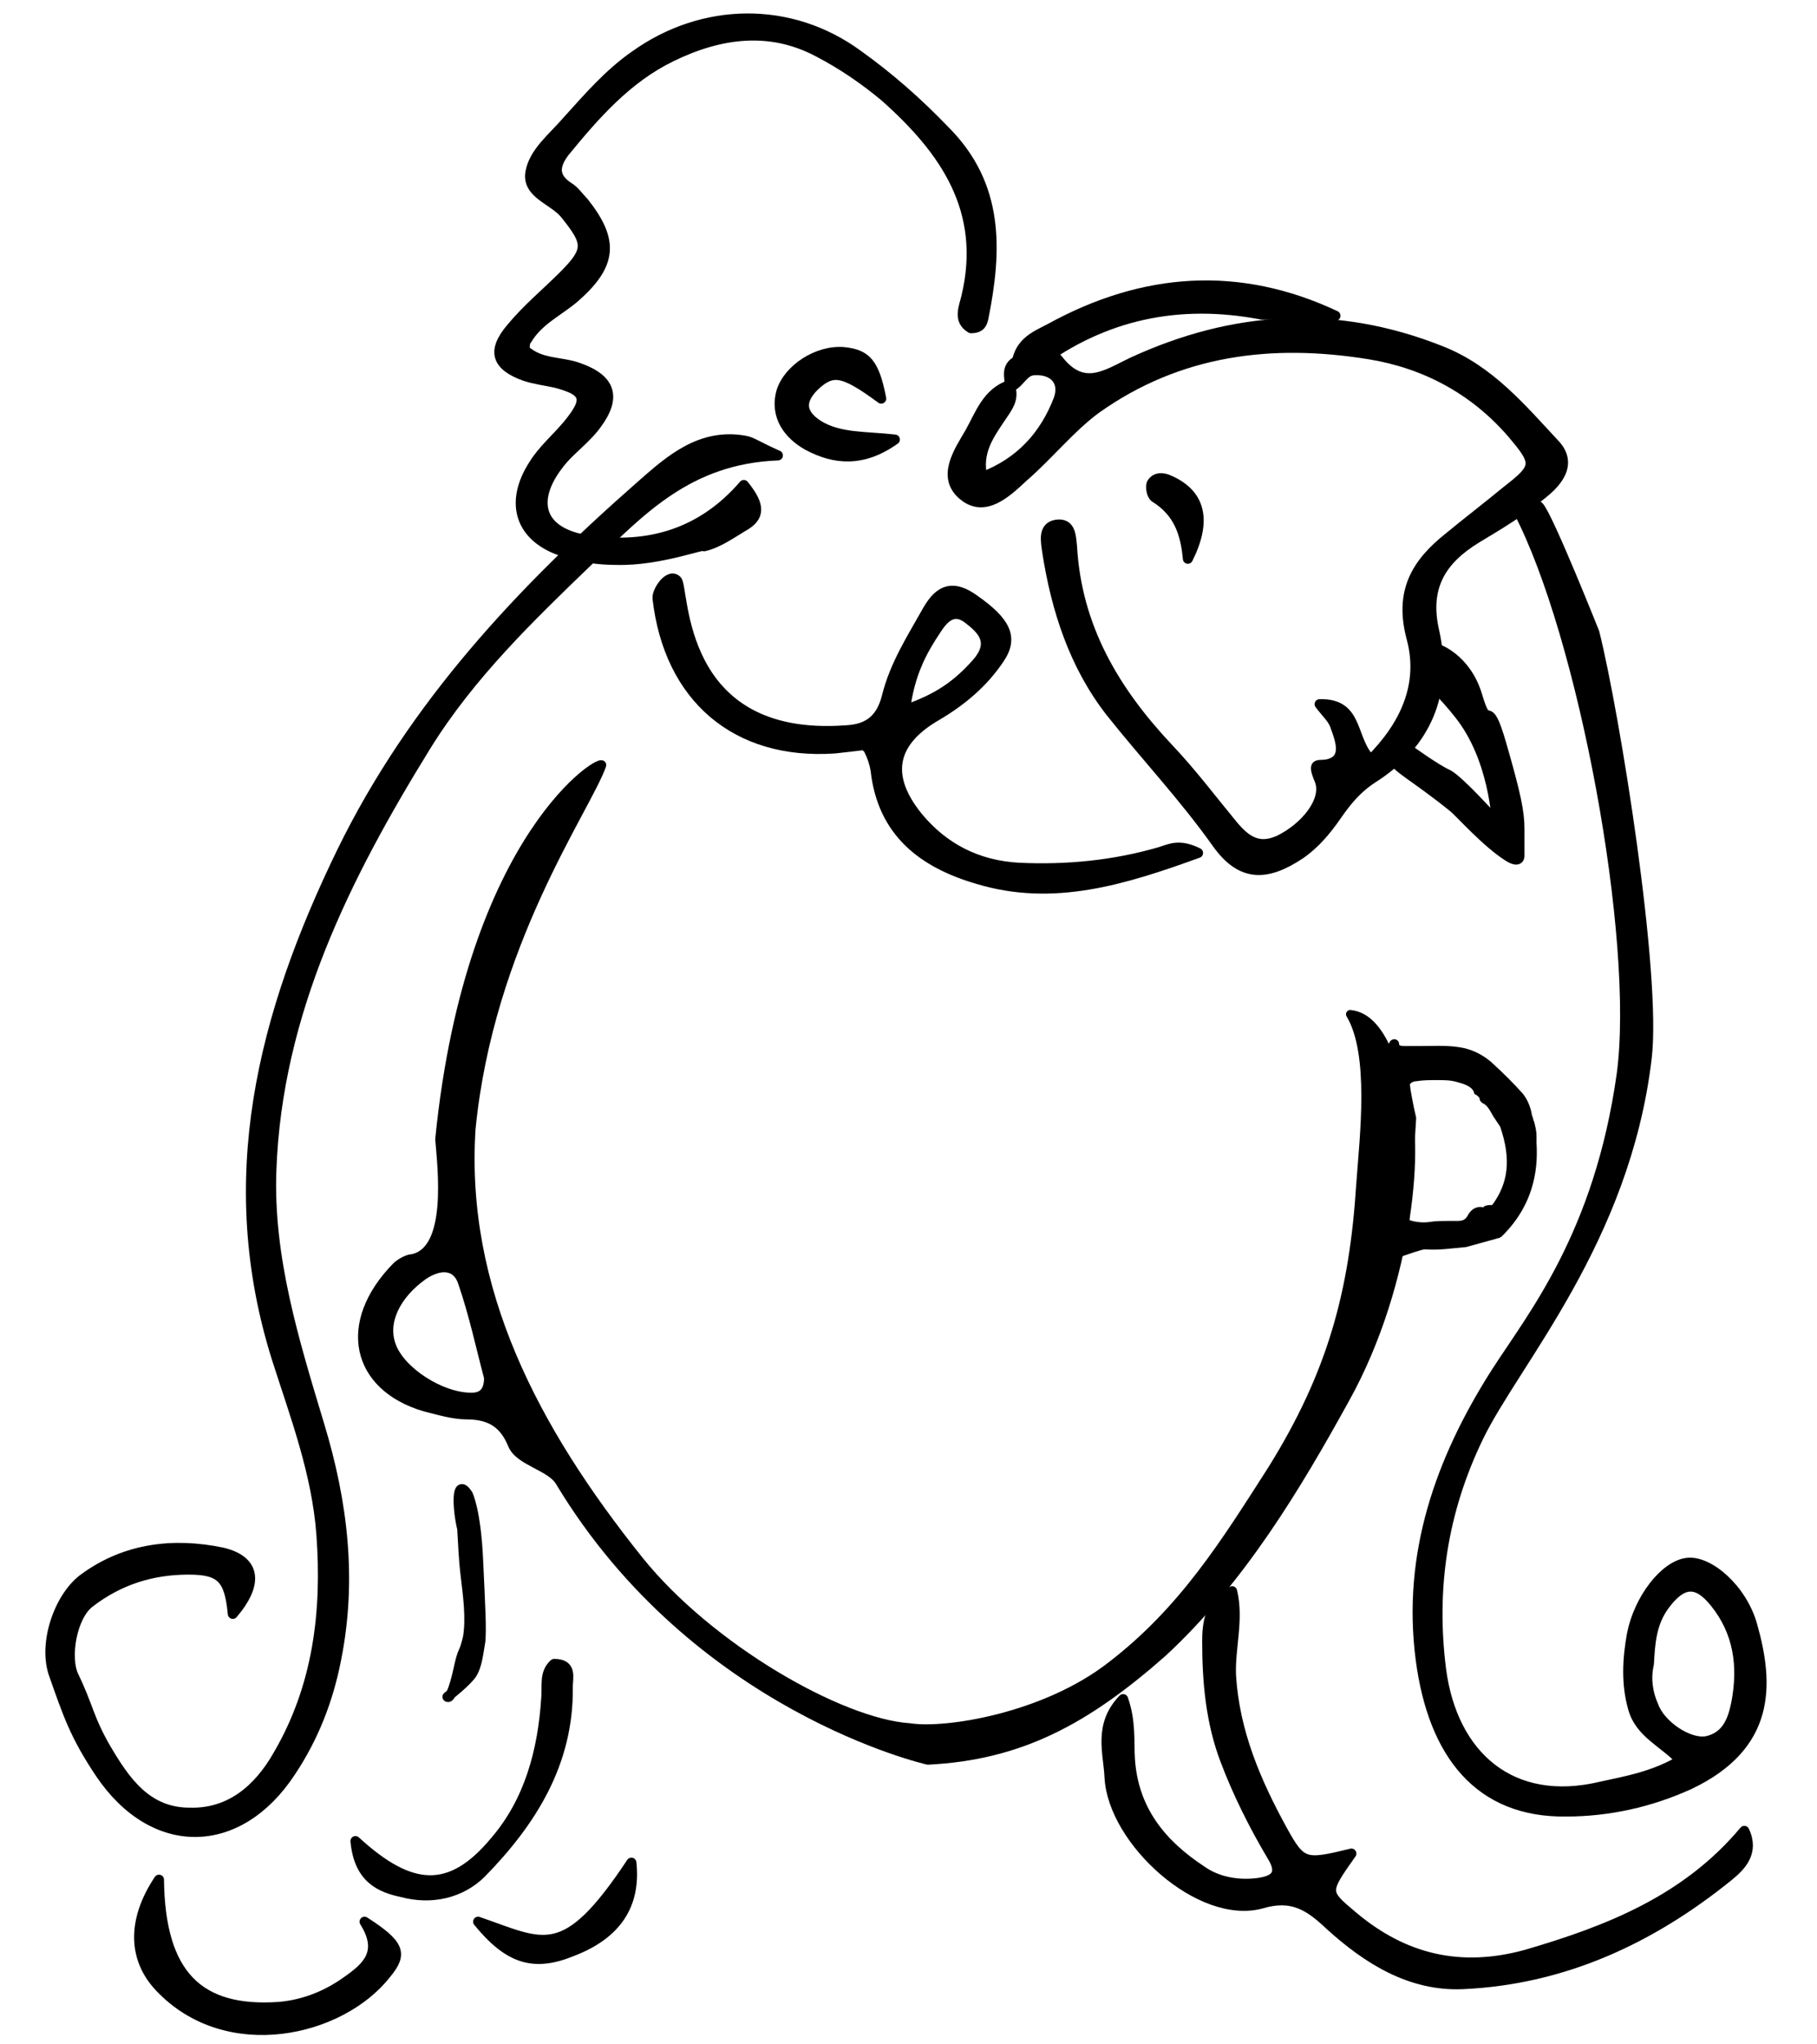
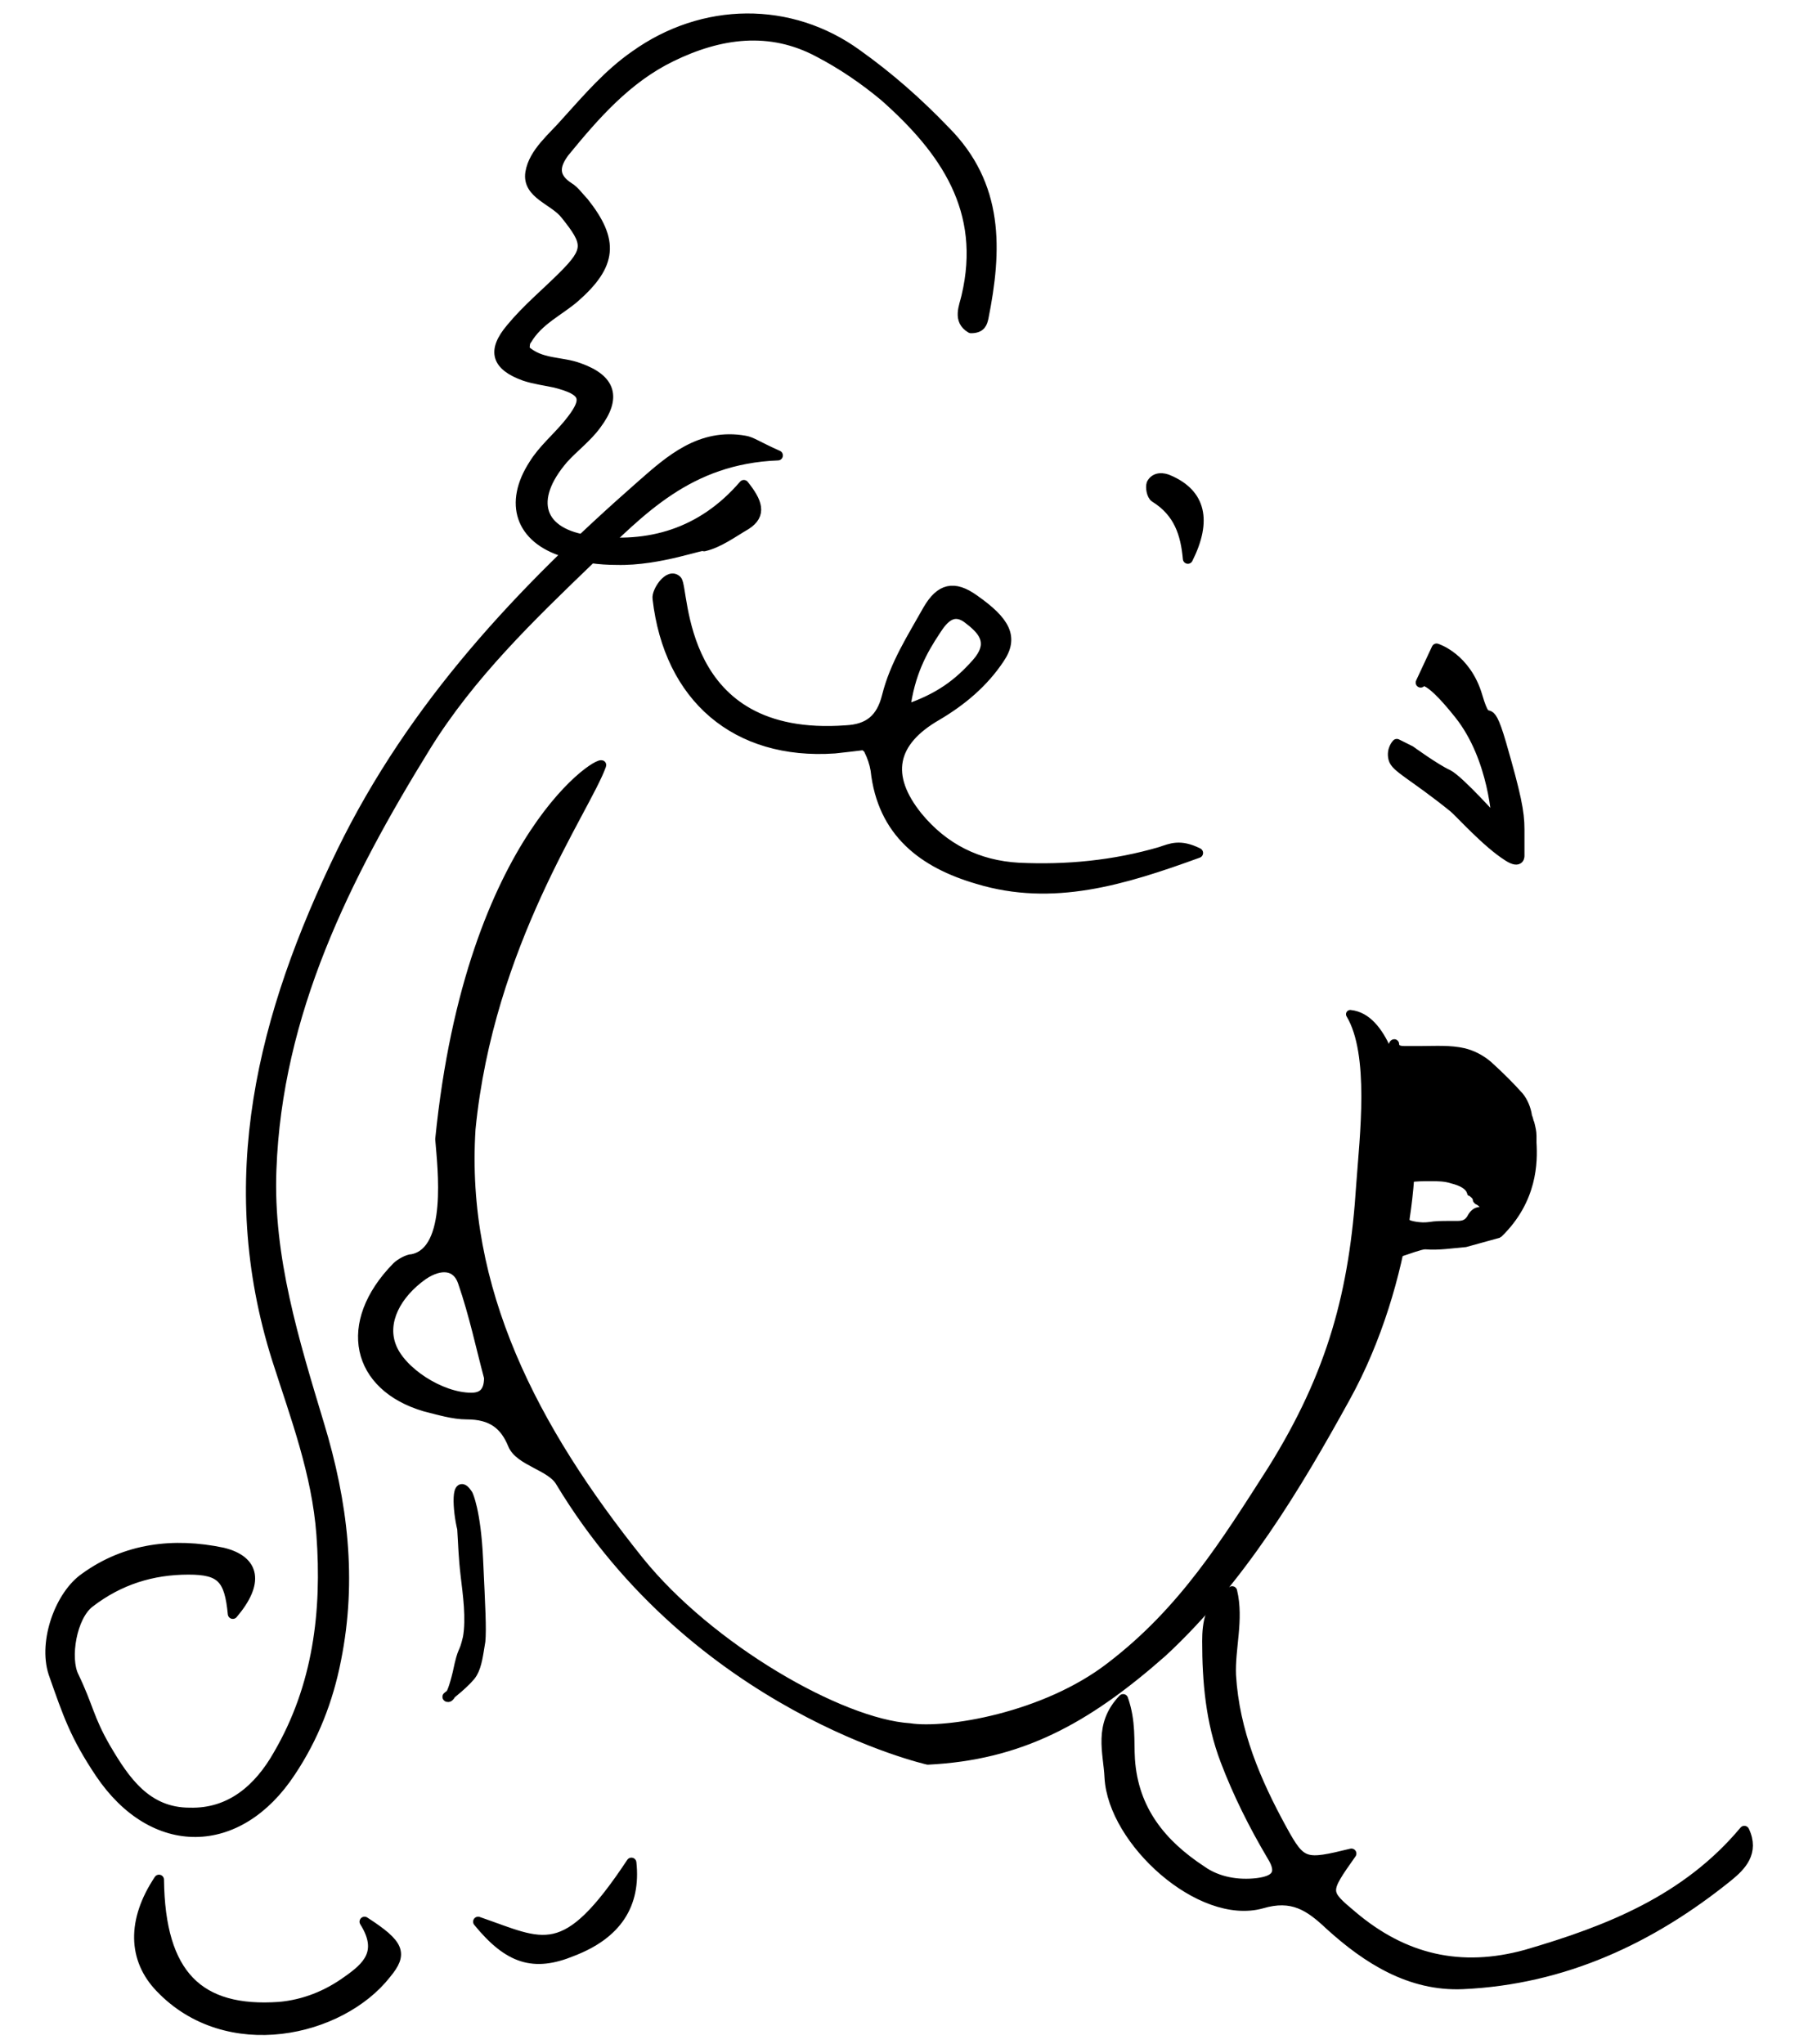
<svg xmlns="http://www.w3.org/2000/svg" xmlns:xlink="http://www.w3.org/1999/xlink" version="1.1" id="_レイヤー_2" x="0px" y="0px" viewBox="0 0 160 180" style="enable-background:new 0 0 160 180;" xml:space="preserve">
  <style type="text/css">
	.st0{clip-path:url(#SVGID_00000109021269714185411430000000843523313137784989_);}
	.st1{stroke:#000000;stroke-width:0.88;stroke-linecap:round;stroke-linejoin:round;}
	.st2{stroke:#000000;stroke-width:0.75;stroke-linecap:round;stroke-linejoin:round;}
</style>
  <g id="_4">
    <g>
      <defs>
        <rect id="SVGID_1_" width="160" height="180" />
      </defs>
      <clipPath id="SVGID_00000172401472130830176080000015819554831104970112_">
        <use xlink:href="#SVGID_1_" style="overflow:visible;" />
      </clipPath>
      <g style="clip-path:url(#SVGID_00000172401472130830176080000015819554831104970112_);">
        <g>
          <g>
            <path class="st1" d="M20.5,142.1c-0.3-3.1-1-3.9-3.9-3.9c-3.2,0-6.1,0.9-8.7,2.9c-1.6,1.2-2.2,4.9-1.4,6.5       c1.3,2.7,1.3,3.7,2.8,6.3c1.7,2.9,3.6,5.7,7.4,5.7c3.6,0.1,6.1-2.1,7.8-5.1c3.5-6,4.3-12.6,3.8-19.4       c-0.4-5.4-2.3-10.4-3.9-15.4c-5-15.8-1.3-30.3,5.7-44.7C36.4,62.1,45.9,52,56.5,42.7c2.5-2.2,5.2-4.6,9.1-3.9       c0.6,0.1,1.1,0.5,2.9,1.3C60.6,40.4,56.4,45,52,49.2c-5.3,5.1-10.6,10.2-14.5,16.5C30.4,77.2,24.4,89.2,23.9,103       c-0.3,7.7,2,15.1,4.2,22.4c2.1,6.9,2.9,13.7,1.5,20.7c-0.7,3.6-2,6.9-4,9.9c-4.6,7-12.1,7.1-16.8,0.1c-2.2-3.3-2.8-5.1-4.1-8.8       c-0.9-2.8,0.6-6.9,2.8-8.4c3.6-2.6,7.8-3.1,12.1-2.2C22.5,137.4,22.8,139.4,20.5,142.1L20.5,142.1z" />
-             <path class="st1" d="M135.5,44.6c0.8,0.8,4.9,11.1,4.9,11.1c1.8,7.2,5.5,30.2,4.6,37.5c-1.9,16-11.6,26.7-14.8,33.3       c-3.2,6.6-4.2,13.4-3.3,20.5c1,7.6,6.2,12.2,14.1,10.3c2.3-0.5,4.6-0.9,7-2.3c-1.5-1.6-3.6-2.4-4.2-4.6       c-0.6-2.1-0.5-4.3-0.1-6.5c0.6-3.1,2.9-6.1,4.9-6.3c1.9-0.2,4.8,2.3,5.7,5.5c1.5,5.3,1.6,10.6-5.5,14       c-3.5,1.6-7.2,2.4-10.9,2.4c-7.6,0.1-11.7-5-12.8-13.4c-1.2-9.2,1.7-17.5,6.6-25.2c3.2-5,9.1-12.1,11.1-26.3       c1.6-11.9-3.4-38.7-9.1-49.6C133.6,45,134.7,43.9,135.5,44.6L135.5,44.6z M111.1,27.7c-7.3-1.4-13.9,0-19.8,4.4       c-0.4,0.3-0.8,0.4-1.8,0.9c-0.2-2.8,1.7-3.4,3-4.1c8.2-4.5,16.6-5.1,25.1-1.1L111.1,27.7z M145.2,146.5       c-0.3,1.3-0.1,2.6,0.4,3.7c0.6,1.7,3.1,3.4,4.7,3.1c1.8-0.4,2.3-1.9,2.6-3.4c0.6-3.2,0.2-6.2-1.9-8.8c-1.6-2-2.9-1.8-4.4,0.2       C145.4,142.9,145.3,144.7,145.2,146.5L145.2,146.5z" />
-             <path class="st1" d="M88.9,34.1c0.1-0.8-0.5-1.8,0.8-2.4c1.2-0.5,2.7-1.1,3.5,0c2.2,2.8,4.2,1.3,6.5,0.2       c8.9-4.1,17.9-4.7,27.2-1c4.3,1.7,7.1,5.1,10,8.2c1.6,1.7,0.3,3.3-1.1,4.4c-1.8,1.5-3.8,2.7-5.8,3.9c-3.1,1.9-4.6,4.3-3.7,8.2       c1.2,5.4-0.7,9.9-5.4,12.9c-1.4,0.9-2.3,2-3.2,3.3c-0.9,1.3-1.9,2.5-3.2,3.4c-3,2-5.2,2-7.3-0.9c-2.9-4.1-6.3-7.7-9.4-11.6       c-3.2-4.1-4.8-9-5.6-14.2c-0.1-0.8-0.4-2.1,0.8-2.3c1.3-0.2,1.3,1,1.4,1.9c0.4,7.1,3.7,12.7,8.5,17.8c2,2.1,3.8,4.5,5.7,6.8       c1.1,1.3,2.2,2.1,4,1.3c2.3-1.1,4.3-3.5,3.6-5.3c-0.8-1.9,0-1.1,1-1.5c1.4-0.5,0.8-2.1,0.4-3.2c-0.2-0.7-0.8-1.2-1.4-2       c3.5-0.1,2.7,3.1,4.5,4.9c3-3,4.7-6.6,3.6-10.7c-1.1-4.1,0.4-6.6,3.3-8.9c1.7-1.4,3.4-2.7,5.1-4.1c2.7-2.1,2.7-2.4,0.4-5.1       c-3.3-3.8-7.6-6.1-12.5-6.9c-8.6-1.4-16.8-0.4-24.1,4.8c-2.3,1.7-4.2,4.1-6.4,6c-1.5,1.4-3.4,3.2-5.3,1.6       c-1.9-1.6-0.4-3.8,0.6-5.5c0.9-1.6,1.5-3.5,3.5-4.2c0.5,1.2-0.2,2-0.8,2.9c-1,1.5-2.1,3-1.6,5.2c3.4-1.3,5.5-3.7,6.7-6.8       c0.6-1.6-0.4-2.7-2.1-2.6C90.1,32.6,89.8,33.8,88.9,34.1L88.9,34.1z" />
            <path class="st1" d="M119,163.2c-2.4,3.4-2.4,3.4,0.1,5.5c4.5,3.8,9.5,5,15.3,3.4c7.2-2.1,14.1-4.8,19.2-10.9       c0.9,1.9-0.3,3.1-1.4,4c-6.8,5.5-14.5,9.1-23.4,9.5c-4.6,0.2-8.4-2.2-11.7-5.2c-1.8-1.7-3.3-2.7-6-1.9       c-5.4,1.5-13.1-5.5-13.4-11.1c-0.1-2.2-1-4.6,1.2-6.9c0.7,2,0.5,3.7,0.6,5.3c0.3,4.5,2.8,7.5,6.3,9.8c1.4,1,3.2,1.3,4.9,1.1       c1.6-0.2,2.3-0.8,1.3-2.4c-1.6-2.7-3-5.5-4.1-8.4c-1.3-3.4-1.6-7-1.6-10.5c0-1.5,0.2-3.5,2.2-4.4c0.6,2.5-0.2,5-0.1,7.4       c0.3,5,2.2,9.4,4.5,13.6C114.6,164.2,114.9,164.2,119,163.2L119,163.2z" />
            <path class="st1" d="M14,165.5c0.1,8.4,3.5,11.7,10.6,11.2c2.2-0.2,4.2-1,6-2.3c1.7-1.2,3.2-2.5,1.5-5.2c3.1,2,3.4,2.8,1.9,4.6       c-4,5.1-14,7.4-19.9,1.2C11.7,172.5,11.6,169.1,14,165.5L14,165.5z" />
-             <path class="st1" d="M31.3,162.1c4.9,4.5,8.4,4.7,12.3,0c3-3.5,4.2-7.9,4.5-12.6c0.1-1.1-0.2-2.2,0.7-3c1.6,0,1.2,1.2,1.2,2       c0.1,6.7-3.2,11.9-7.6,16.4c-1.8,1.8-4.4,2.4-7,1.7C33.5,166.2,31.6,165.4,31.3,162.1L31.3,162.1z" />
-             <path class="st1" d="M77.6,35.1c-3.4-2.5-4.3-2.6-5.9-1.1c-1.3,1.3-1.2,2.4,0.3,3.4c1.9,1.2,4.2,1,6.8,1.3       c-2.8,2-5.3,1.8-7.7,0.5c-1.6-0.9-2.9-2.5-2.3-4.7c0.6-2,3.2-3.7,5.5-3.5C76.3,31.2,77,32,77.6,35.1L77.6,35.1z" />
            <path class="st1" d="M55.6,164c0.4,3.7-1.3,6.3-5.2,7.8c-3.4,1.4-5.6,0.7-8.3-2.6C47.9,171.2,49.7,172.9,55.6,164z" />
            <path class="st1" d="M104.6,49.2c-0.2-2.2-0.8-4.1-2.9-5.4c-0.3-0.2-0.4-0.9-0.3-1.2c0.3-0.6,1-0.6,1.6-0.3       C105.7,43.5,106.3,45.8,104.6,49.2L104.6,49.2z" />
          </g>
          <path class="st2" d="M118.5,123.1c-4.3,7.8-9.2,16-16.1,22.4c-6.8,6-12.6,9.1-20.7,9.5c0,0-20.4-4.6-32.4-24.5      c-0.8-1.4-3.6-1.8-4.2-3.3c-0.7-1.7-1.8-2.6-4-2.6c-1.2,0-2.5-0.4-3.7-0.7c-6.1-1.8-7.4-7.4-2.5-12.4c0.3-0.3,1-0.7,1.4-0.7      c3.5-0.7,2.6-8,2.4-10.5c2.7-27,14.7-33.9,14.3-32.9c-1.4,3.9-9.9,15.7-11.5,32c-0.9,14.1,5.5,26.4,14.8,38      c6.2,7.7,17.7,14.3,23.8,14.7c3.2,0.5,11.9-0.9,17.7-5.4c6.4-4.9,10.1-10.9,14.2-17.3c5.3-8.5,7.2-15.7,7.8-25.1      c0.3-4.2,1.2-11.5-0.9-15c3,0.3,4,5.5,4.7,7.3C125.1,100.1,124.2,112.8,118.5,123.1L118.5,123.1z M43,121.3      c-0.7-2.6-1.3-5.5-2.3-8.4c-0.5-1.5-1.9-1.6-3.4-0.6c-2.4,1.7-3.6,4.1-2.8,6.2c0.8,2.2,4.3,4.5,7,4.5      C42.4,123,43,122.6,43,121.3z" />
          <path class="st1" d="M54.3,49.3c-1.5,0-3.1-0.2-4.6-0.7c-3.9-1.2-4.9-4.3-2.7-7.7c0.8-1.3,2-2.3,3-3.5c1.9-2.3,1.6-3-1.1-3.7      c-0.9-0.2-1.8-0.3-2.7-0.6c-2.5-0.9-2.9-2.2-1.2-4.2c1.4-1.7,3.1-3.1,4.6-4.6c2.3-2.3,2.2-2.9,0.2-5.4c-1-1.3-3.4-1.8-3.1-3.7      c0.3-1.8,2-3.1,3.2-4.5c1.9-2.1,3.7-4.2,6-5.8c6-4.3,13.7-4.4,19.6-0.1c2.8,2,5.3,4.2,7.7,6.7C88,16.3,87.8,22,86.6,28      c-0.1,0.4-0.2,0.9-1.1,0.9c-1.2-0.7-0.6-1.9-0.4-2.8c1.8-7.6-1.9-12.9-7.2-17.6c-1.8-1.5-3.7-2.8-5.8-3.9      c-4.3-2.3-8.7-1.7-13,0.4c-3.9,1.9-6.7,5.1-9.4,8.4c-0.9,1.2-1,2.2,0.4,3.1c0.5,0.3,0.9,0.9,1.3,1.3c2.7,3.4,2.5,5.5-0.8,8.4      c-1.4,1.2-3.2,2-4.2,3.7c-0.2,0.2-0.2,0.6-0.2,0.9c1.4,1.3,3.2,1,4.8,1.6c2.8,1,3.3,2.6,1.5,5c-0.8,1.1-2,2-2.9,3      c-3.1,3.6-2.2,6.6,2.4,7.2c5.1,0.7,9.8-0.6,13.5-4.9c1.2,1.5,1.6,2.6,0.2,3.5c-1.2,0.7-2.4,1.6-3.7,1.9      C62.1,47.8,58.1,49.4,54.3,49.3L54.3,49.3z" />
          <path class="st1" d="M59.6,51.1c0.7,0.7-0.1,14.3,14.9,13.2c2-0.1,3.1-1,3.6-3c0.7-2.8,2.2-5.1,3.6-7.6c1.1-1.9,2.3-2.2,4.1-0.9      c2.7,1.9,3.5,3.3,2.2,5.2c-1.4,2.1-3.3,3.7-5.5,5c-4,2.3-4.6,5.3-1.7,8.9c2.3,2.8,5.3,4.3,8.9,4.5c4.2,0.2,8.4-0.2,12.5-1.4      c0.9-0.3,1.7-0.7,3.3,0.1c-6.6,2.4-12.8,4.3-19.4,2.3c-4.8-1.4-8.4-4.1-9-9.6c-0.1-0.6-0.3-1.2-0.6-1.8c0-0.1-0.2-0.2-0.4-0.4      c-0.8,0.1-1.7,0.2-2.6,0.3c-8.7,0.6-14.6-4.5-15.6-13.2C57.8,52.1,58.9,50.4,59.6,51.1L59.6,51.1z M79.7,62.5      c3-1,4.7-2.3,6.3-4.1c1.5-1.7,0.7-2.8-0.6-3.8c-1.4-1.2-2.3-0.2-3,0.9C81.2,57.3,80.1,59.3,79.7,62.5z" />
          <path class="st1" d="M126.5,57.1c0,0,2.6,0.8,3.6,4.2s0.8-0.3,2.1,4.2s1.6,6,1.6,7.5v2.3c0,0,0.1,0.8-1,0.1      c-1.9-1.2-4.2-3.8-4.8-4.3c-3.6-2.9-5.1-3.5-5.3-4.3s0.3-1.3,0.3-1.3l1.2,0.6c0,0,2.2,1.6,3.3,2.1c1,0.5,4.3,4.2,4.3,4.2      s-0.2-5.6-3.3-9.5s-3.4-2.8-3.4-2.8L126.5,57.1L126.5,57.1z" />
          <path class="st1" d="M41.2,131.6c0,0,0.7,1.4,0.9,5.7c0.2,4.3,0.3,6.1,0.2,7.2c-0.2,1.2-0.3,2.1-0.7,2.8s-2.2,2.1-2.2,2.1      s0.3,0.4,0.9-2.1c0.5-2.4,0.5-1.4,0.9-3.1c0.3-1.7,0-3.8-0.2-5.5s-0.2-2.6-0.3-4.1C40.3,133,40.1,129.9,41.2,131.6L41.2,131.6z" />
        </g>
      </g>
    </g>
  </g>
-   <path d="M135.3,100.6c0-0.3,0-0.5,0-0.6c0-0.4-0.1-0.8-0.2-1.2c-0.1-0.2-0.1-0.4-0.2-0.6c-0.1-0.7-0.4-1.4-0.8-1.9  c-0.8-0.9-1.7-1.8-2.8-2.8c-0.7-0.6-1.5-1-2.3-1.2c-1.3-0.3-2.6-0.2-3.9-0.2c-0.5,0-0.9,0-1.4,0c-0.5,0-0.5-0.1-0.5-0.2  c0-0.2-0.2-0.4-0.4-0.4c-0.2,0-0.4,0.1-0.5,0.4l-0.8,3.9c0,0.1,0,0.1,0,0.2c0.6,2.6,1,5.3,1.1,9c0,0.2,0,0.5,0,0.7  c0.1,0.9,0.1,1.8-0.3,2.5c-0.2,0.4-0.1,0.9,0.2,1.1c0.1,0.1,0.1,0.2,0.1,0.6c0,0.1,0,0.2,0,0.4c0,0.1,0.1,0.3,0.2,0.3  c0.1,0,0.2,0.1,0.2,0.1c0.1,0,0.1,0,0.2,0c0.9-0.3,2-0.7,2.3-0.7c1.2,0.1,2.4-0.1,3.6-0.2l2.9-0.8c0.1,0,0.1-0.1,0.2-0.1  C135.4,105.8,135.4,102.3,135.3,100.6z M131.4,106.1c-0.3,0-0.6,0-0.8,0.2c-0.4-0.1-1,0-1.4,0.8c-0.2,0.3-0.4,0.4-0.9,0.4  c-0.2,0-0.5,0-0.7,0c-0.6,0-1.2,0-1.8,0.1c-0.7,0.1-1.6-0.1-1.7-0.2c0.3-3,0.4-5.9,0.6-8.9c0,0,0-0.1,0-0.1l-0.2-0.9  c-0.1-0.5-0.2-1-0.3-1.6c0-0.2-0.1-0.4,0-0.5c0.1-0.1,0.3-0.2,0.5-0.2c0.6-0.1,1.2-0.1,1.9-0.1c0.6,0,1.2,0,1.8,0.2  c0.8,0.2,1.3,0.5,1.4,0.9c0,0.1,0.1,0.2,0.2,0.2c0.1,0.1,0.3,0.2,0.3,0.4c0,0.1,0.1,0.2,0.2,0.3c0.5,0.2,0.7,0.7,1,1.2  c0.2,0.3,0.4,0.6,0.6,0.9C133.1,102.1,132.8,104.2,131.4,106.1z" />
+   <path d="M135.3,100.6c0-0.3,0-0.5,0-0.6c0-0.4-0.1-0.8-0.2-1.2c-0.1-0.2-0.1-0.4-0.2-0.6c-0.1-0.7-0.4-1.4-0.8-1.9  c-0.8-0.9-1.7-1.8-2.8-2.8c-0.7-0.6-1.5-1-2.3-1.2c-1.3-0.3-2.6-0.2-3.9-0.2c-0.5,0-0.9,0-1.4,0c-0.5,0-0.5-0.1-0.5-0.2  c0-0.2-0.2-0.4-0.4-0.4c-0.2,0-0.4,0.1-0.5,0.4l-0.8,3.9c0,0.1,0,0.1,0,0.2c0.6,2.6,1,5.3,1.1,9c0,0.2,0,0.5,0,0.7  c0.1,0.9,0.1,1.8-0.3,2.5c-0.2,0.4-0.1,0.9,0.2,1.1c0.1,0.1,0.1,0.2,0.1,0.6c0,0.1,0,0.2,0,0.4c0,0.1,0.1,0.3,0.2,0.3  c0.1,0,0.2,0.1,0.2,0.1c0.1,0,0.1,0,0.2,0c0.9-0.3,2-0.7,2.3-0.7c1.2,0.1,2.4-0.1,3.6-0.2l2.9-0.8c0.1,0,0.1-0.1,0.2-0.1  C135.4,105.8,135.4,102.3,135.3,100.6z M131.4,106.1c-0.3,0-0.6,0-0.8,0.2c-0.4-0.1-1,0-1.4,0.8c-0.2,0.3-0.4,0.4-0.9,0.4  c-0.2,0-0.5,0-0.7,0c-0.6,0-1.2,0-1.8,0.1c-0.7,0.1-1.6-0.1-1.7-0.2c0,0,0-0.1,0-0.1l-0.2-0.9  c-0.1-0.5-0.2-1-0.3-1.6c0-0.2-0.1-0.4,0-0.5c0.1-0.1,0.3-0.2,0.5-0.2c0.6-0.1,1.2-0.1,1.9-0.1c0.6,0,1.2,0,1.8,0.2  c0.8,0.2,1.3,0.5,1.4,0.9c0,0.1,0.1,0.2,0.2,0.2c0.1,0.1,0.3,0.2,0.3,0.4c0,0.1,0.1,0.2,0.2,0.3c0.5,0.2,0.7,0.7,1,1.2  c0.2,0.3,0.4,0.6,0.6,0.9C133.1,102.1,132.8,104.2,131.4,106.1z" />
</svg>